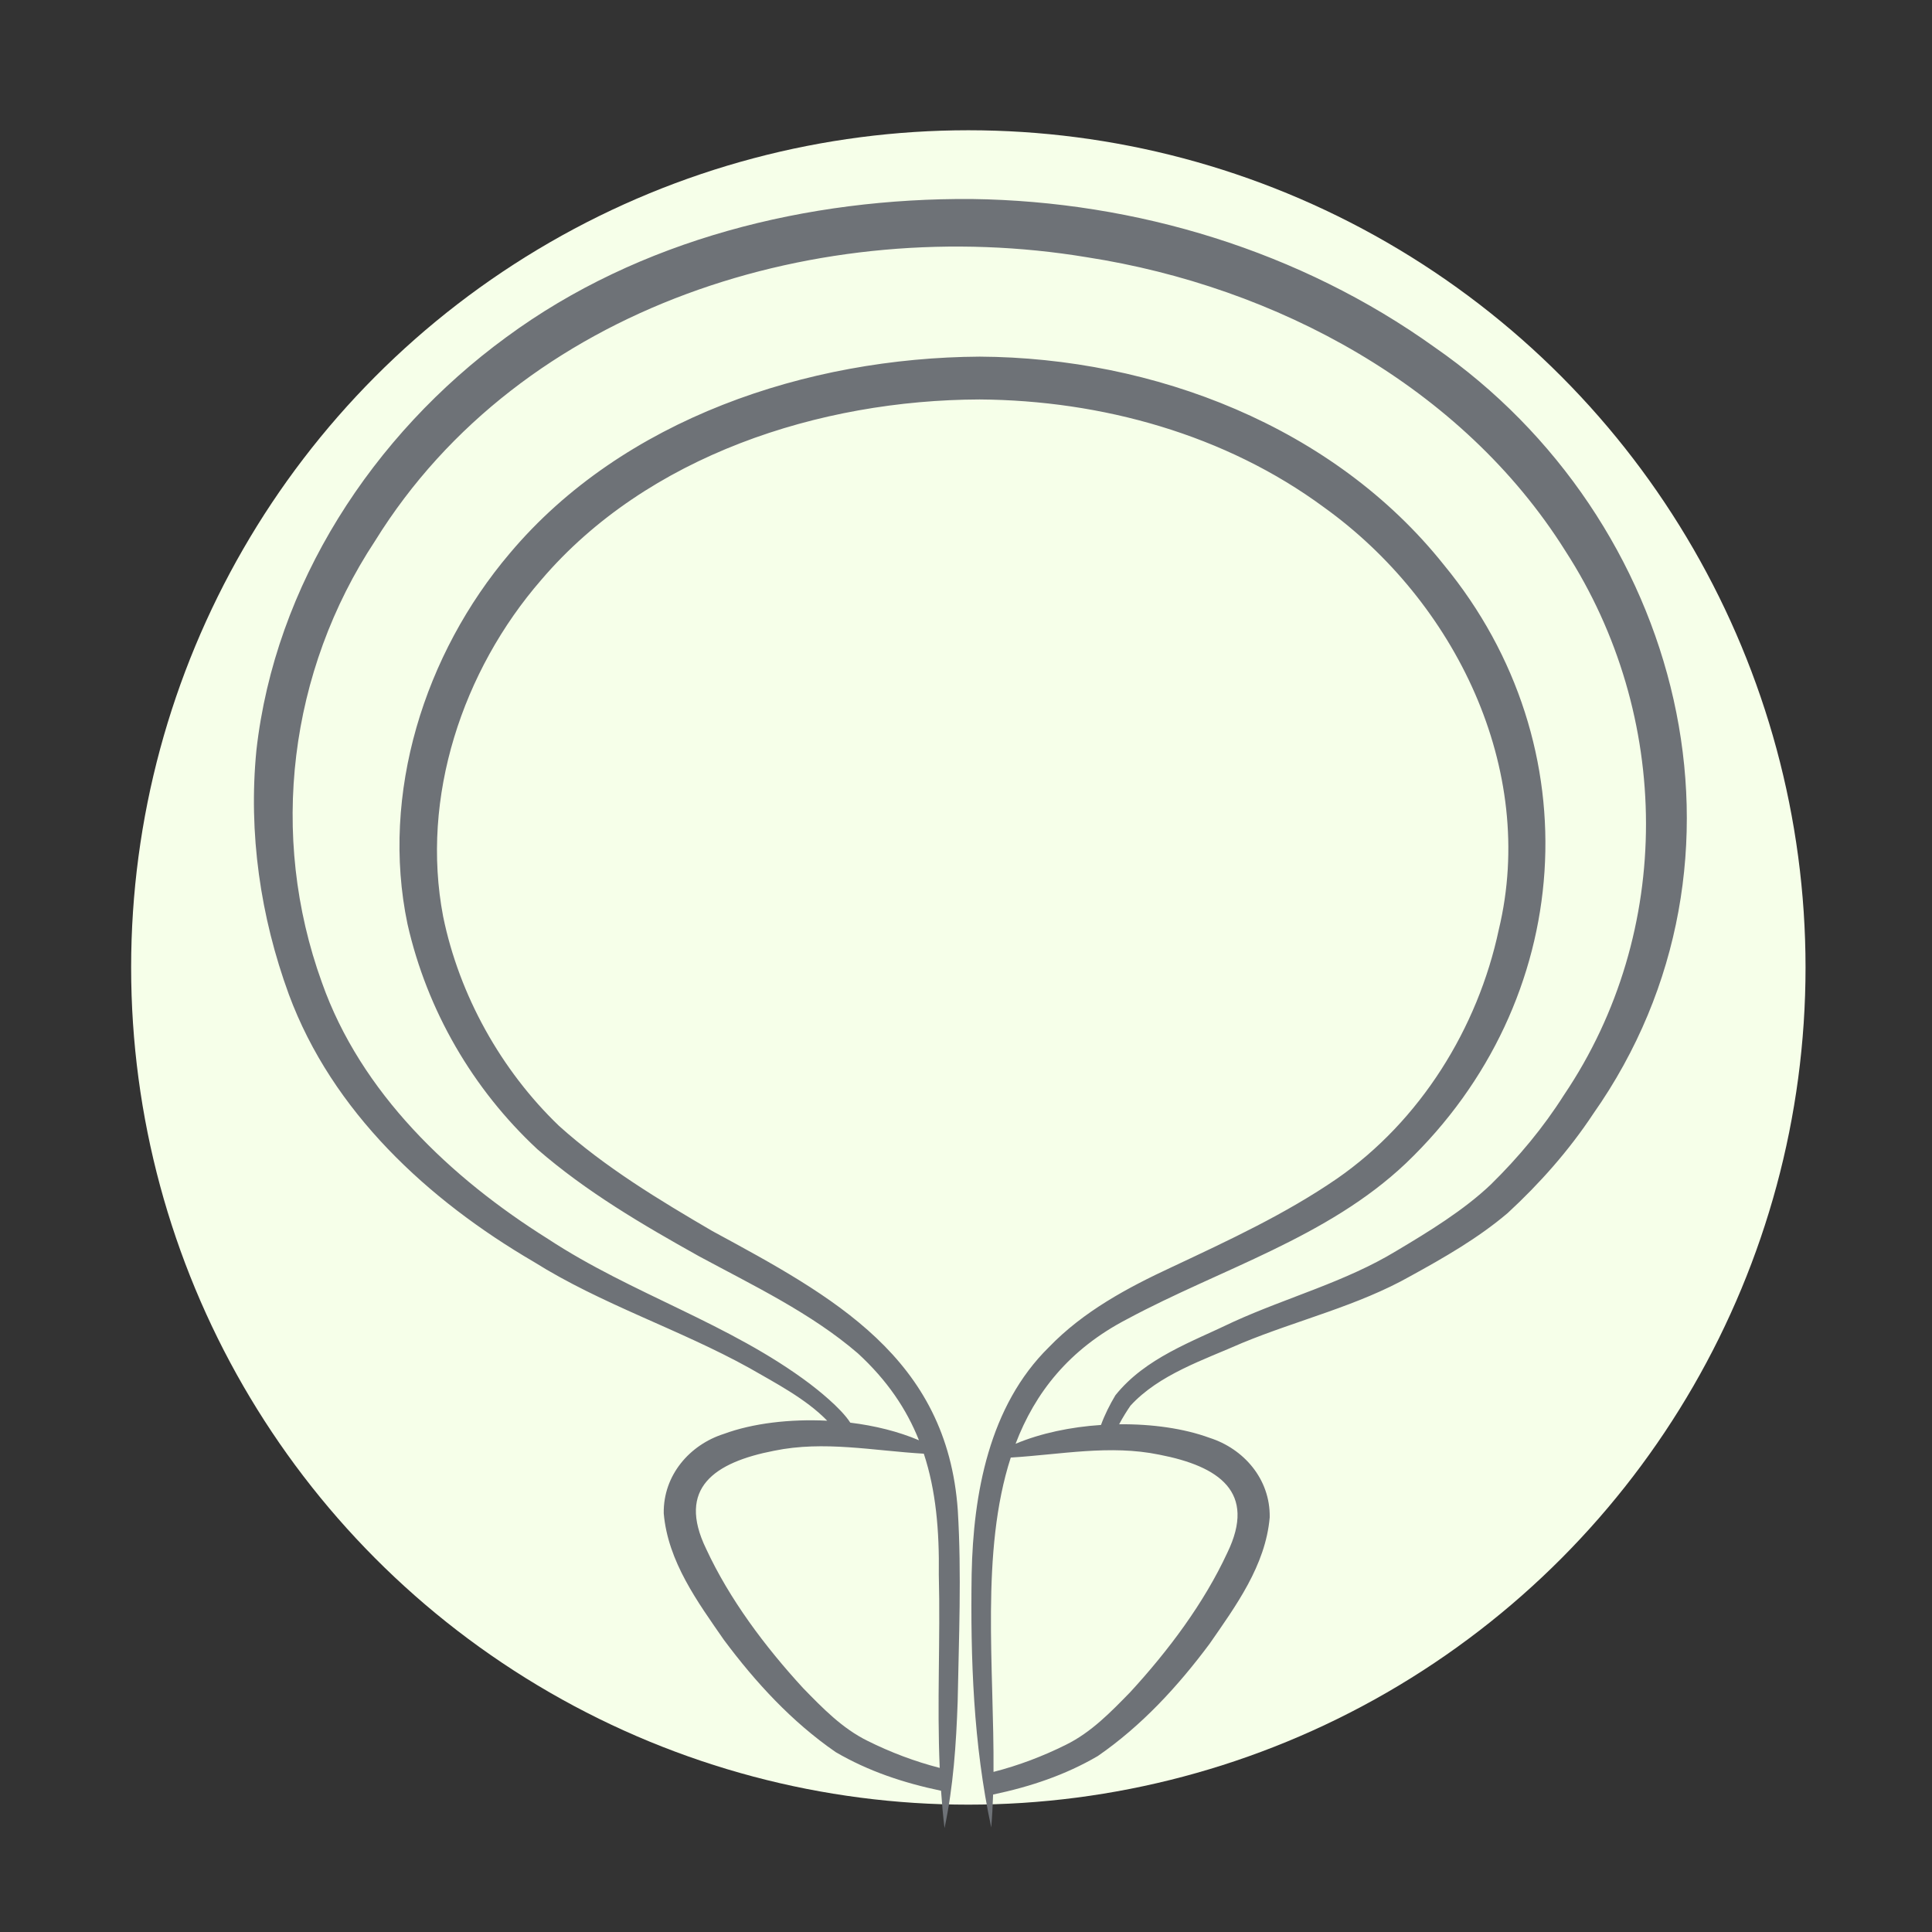
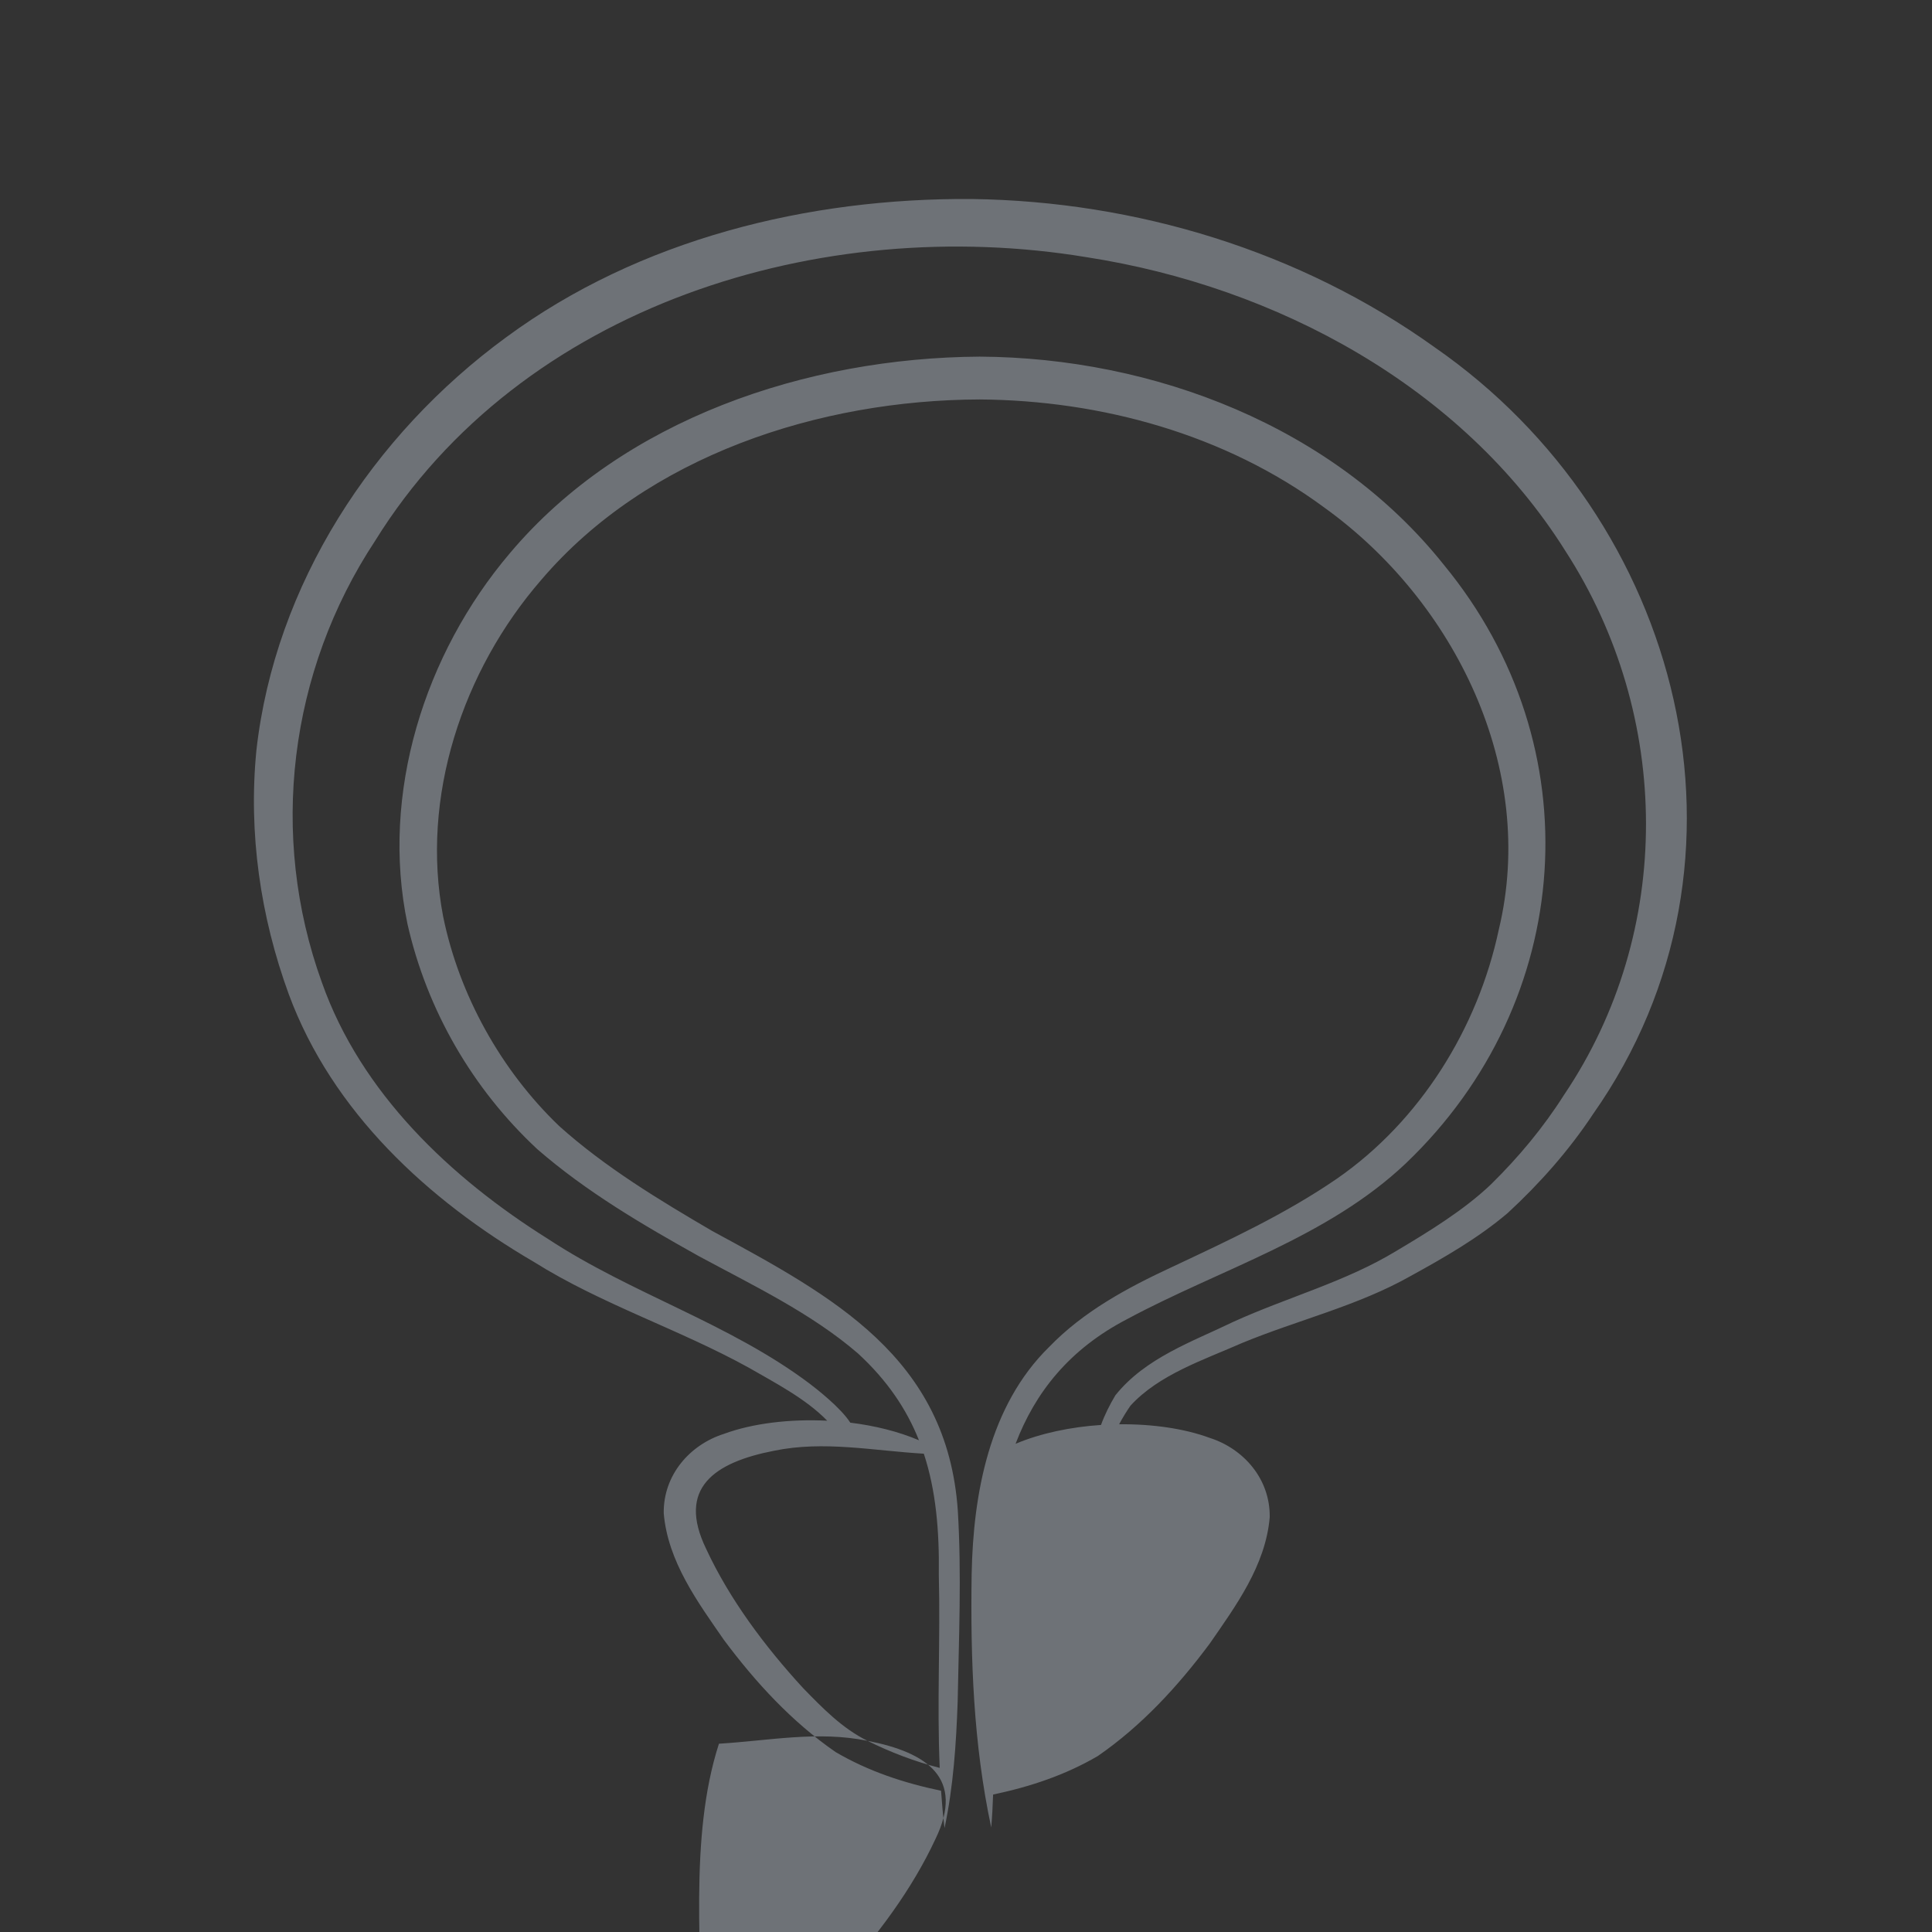
<svg xmlns="http://www.w3.org/2000/svg" id="Ebene_1" data-name="Ebene 1" viewBox="0 0 600 600">
  <rect x="0" y="0" width="600" height="600" fill="#333333" stroke="none" />
  <defs>
    <style>
      .cls-1 {
        fill: #f6ffe9;
      }

      .cls-2 {
        fill: #6e7277;
      }
    </style>
  </defs>
-   <circle class="cls-1" cx="300.726" cy="300.451" r="260" />
-   <path class="cls-2" d="M445.514,107.827c-41.66-29.851-92.612-45.329-143.679-46.023-50.825-.375-103.25,12.446-144.606,42.913-41.478,30.335-71.833,76.836-77.606,128.342-2.512,25.716,1.243,51.586,10.066,75.727,13.514,36.523,43.227,63.901,76.096,83.101,21.115,13.245,45.136,20.896,66.883,32.93,8.084,4.666,17.61,9.58,24.23,16.399-11.581-.581-23.153.795-32.085,4.091-10.597,3.36-18.874,12.816-18.682,24.68,1.28,14.962,10.553,27.562,18.69,39.305,9.831,13.194,21.072,25.422,34.703,34.839,10.199,5.968,21.209,9.597,32.727,12.003.271,3.865.605,7.731,1.083,11.603,2.742-12.966,3.614-26.106,4.077-39.283.366-19.819,1.243-39.495.043-59.373-3.295-47.496-38.817-66.482-76.223-86.761-16.514-9.649-33.341-19.821-47.616-32.654-17.997-17.268-31-40.605-35.992-65.026-7.092-37.051,6.028-76.406,30.465-104.549,32.949-38.644,86.469-55.871,136.124-56.036,37.9.265,76.314,10.887,106.977,33.509,40.608,29.145,66.282,81.262,54.271,131.144-6.502,30.619-24.394,59.416-50.254,77.334-16.014,10.999-33.622,19.163-51.313,27.478-13.747,6.397-27.404,13.724-38.129,24.842-18.587,18.256-23.518,45.564-24.009,70.428-.393,26.49.54,52.839,6.078,78.743.285-3.338.47-6.751.584-10.222,11.44-2.408,22.375-6.023,32.511-11.955,13.633-9.418,24.872-21.643,34.704-34.838,8.133-11.743,17.411-24.346,18.688-39.305.193-11.882-8.085-21.306-18.681-24.681-7.92-2.912-17.881-4.318-28.077-4.211,1.068-2.033,2.286-3.987,3.512-5.774,8.896-9.712,22.707-14.187,34.689-19.478,17.229-7.12,35.938-11.519,52.273-20.765,10.436-5.731,21.032-11.796,30.183-19.578,9.93-9.159,19.033-19.427,26.544-30.784,55.433-78.84,27.613-184.863-49.248-238.113ZM269.404,540.627c-7.841-3.865-13.909-10.129-19.965-16.345-11.929-12.98-22.886-27.644-30.137-43.267-9.18-18.904,2.586-26.882,21.118-30.477,15.49-3.186,30.729-.004,46.481.921,3.748,11.377,4.842,23.812,4.655,37.609.514,19.958-.598,39.925.282,59.968-7.69-1.96-15.353-4.874-22.433-8.408ZM360.029,451.761c18.536,3.587,30.296,11.594,21.118,30.478-7.252,15.623-18.209,30.287-30.138,43.267-6.054,6.214-12.126,12.483-19.965,16.345-7.101,3.545-14.788,6.466-22.5,8.426.243-32.13-4.132-68.309,5.356-97.618,15.629-.95,30.749-4.058,46.127-.898ZM485.729,340.022c-6.422,10.14-14.114,19.364-22.739,27.838-8.372,7.962-19.2,14.592-29.358,20.638-15.874,9.634-33.786,14.347-50.63,22.019-12.846,6.218-27.293,11.179-36.615,22.81-1.726,2.898-3.297,6.006-4.464,9.205-9.393.621-18.682,2.555-26.526,5.846,6.023-15.805,16.555-29.348,34.748-38.769,28.929-15.541,62.107-25.222,86.499-48.367,52.584-50.244,58.201-129.448,11.749-185.839-34.26-42.996-90.105-64.342-144.129-64.648-53.482.327-110.747,19.251-145.941,61.074-26.479,31.195-40.245,74.647-31.775,115.129,6.059,26.792,20.258,51.286,40.349,69.957,15.197,13.203,32.586,23.393,50.123,33.189,16.883,9.117,34.863,17.677,49.386,30.177,9.096,8.357,15.118,17.292,18.984,27.007-6.369-2.716-13.72-4.536-21.328-5.468-2.992-4.683-10.555-10.538-12.528-12.048-24.993-18.829-55.346-27.903-81.341-45.008-30.322-19.01-58.14-45.392-70.23-79.658-16.533-45.678-10.199-96.633,16.511-137.116,45.471-73.385,138.79-101.759,221.054-88.103,58.71,9.099,116.543,40.092,148.613,91.215,33.097,51.142,33.802,118.176-.411,168.92Z" />
+   <path class="cls-2" d="M445.514,107.827c-41.66-29.851-92.612-45.329-143.679-46.023-50.825-.375-103.25,12.446-144.606,42.913-41.478,30.335-71.833,76.836-77.606,128.342-2.512,25.716,1.243,51.586,10.066,75.727,13.514,36.523,43.227,63.901,76.096,83.101,21.115,13.245,45.136,20.896,66.883,32.93,8.084,4.666,17.61,9.58,24.23,16.399-11.581-.581-23.153.795-32.085,4.091-10.597,3.36-18.874,12.816-18.682,24.68,1.28,14.962,10.553,27.562,18.69,39.305,9.831,13.194,21.072,25.422,34.703,34.839,10.199,5.968,21.209,9.597,32.727,12.003.271,3.865.605,7.731,1.083,11.603,2.742-12.966,3.614-26.106,4.077-39.283.366-19.819,1.243-39.495.043-59.373-3.295-47.496-38.817-66.482-76.223-86.761-16.514-9.649-33.341-19.821-47.616-32.654-17.997-17.268-31-40.605-35.992-65.026-7.092-37.051,6.028-76.406,30.465-104.549,32.949-38.644,86.469-55.871,136.124-56.036,37.9.265,76.314,10.887,106.977,33.509,40.608,29.145,66.282,81.262,54.271,131.144-6.502,30.619-24.394,59.416-50.254,77.334-16.014,10.999-33.622,19.163-51.313,27.478-13.747,6.397-27.404,13.724-38.129,24.842-18.587,18.256-23.518,45.564-24.009,70.428-.393,26.49.54,52.839,6.078,78.743.285-3.338.47-6.751.584-10.222,11.44-2.408,22.375-6.023,32.511-11.955,13.633-9.418,24.872-21.643,34.704-34.838,8.133-11.743,17.411-24.346,18.688-39.305.193-11.882-8.085-21.306-18.681-24.681-7.92-2.912-17.881-4.318-28.077-4.211,1.068-2.033,2.286-3.987,3.512-5.774,8.896-9.712,22.707-14.187,34.689-19.478,17.229-7.12,35.938-11.519,52.273-20.765,10.436-5.731,21.032-11.796,30.183-19.578,9.93-9.159,19.033-19.427,26.544-30.784,55.433-78.84,27.613-184.863-49.248-238.113ZM269.404,540.627c-7.841-3.865-13.909-10.129-19.965-16.345-11.929-12.98-22.886-27.644-30.137-43.267-9.18-18.904,2.586-26.882,21.118-30.477,15.49-3.186,30.729-.004,46.481.921,3.748,11.377,4.842,23.812,4.655,37.609.514,19.958-.598,39.925.282,59.968-7.69-1.96-15.353-4.874-22.433-8.408Zc18.536,3.587,30.296,11.594,21.118,30.478-7.252,15.623-18.209,30.287-30.138,43.267-6.054,6.214-12.126,12.483-19.965,16.345-7.101,3.545-14.788,6.466-22.5,8.426.243-32.13-4.132-68.309,5.356-97.618,15.629-.95,30.749-4.058,46.127-.898ZM485.729,340.022c-6.422,10.14-14.114,19.364-22.739,27.838-8.372,7.962-19.2,14.592-29.358,20.638-15.874,9.634-33.786,14.347-50.63,22.019-12.846,6.218-27.293,11.179-36.615,22.81-1.726,2.898-3.297,6.006-4.464,9.205-9.393.621-18.682,2.555-26.526,5.846,6.023-15.805,16.555-29.348,34.748-38.769,28.929-15.541,62.107-25.222,86.499-48.367,52.584-50.244,58.201-129.448,11.749-185.839-34.26-42.996-90.105-64.342-144.129-64.648-53.482.327-110.747,19.251-145.941,61.074-26.479,31.195-40.245,74.647-31.775,115.129,6.059,26.792,20.258,51.286,40.349,69.957,15.197,13.203,32.586,23.393,50.123,33.189,16.883,9.117,34.863,17.677,49.386,30.177,9.096,8.357,15.118,17.292,18.984,27.007-6.369-2.716-13.72-4.536-21.328-5.468-2.992-4.683-10.555-10.538-12.528-12.048-24.993-18.829-55.346-27.903-81.341-45.008-30.322-19.01-58.14-45.392-70.23-79.658-16.533-45.678-10.199-96.633,16.511-137.116,45.471-73.385,138.79-101.759,221.054-88.103,58.71,9.099,116.543,40.092,148.613,91.215,33.097,51.142,33.802,118.176-.411,168.92Z" />
</svg>